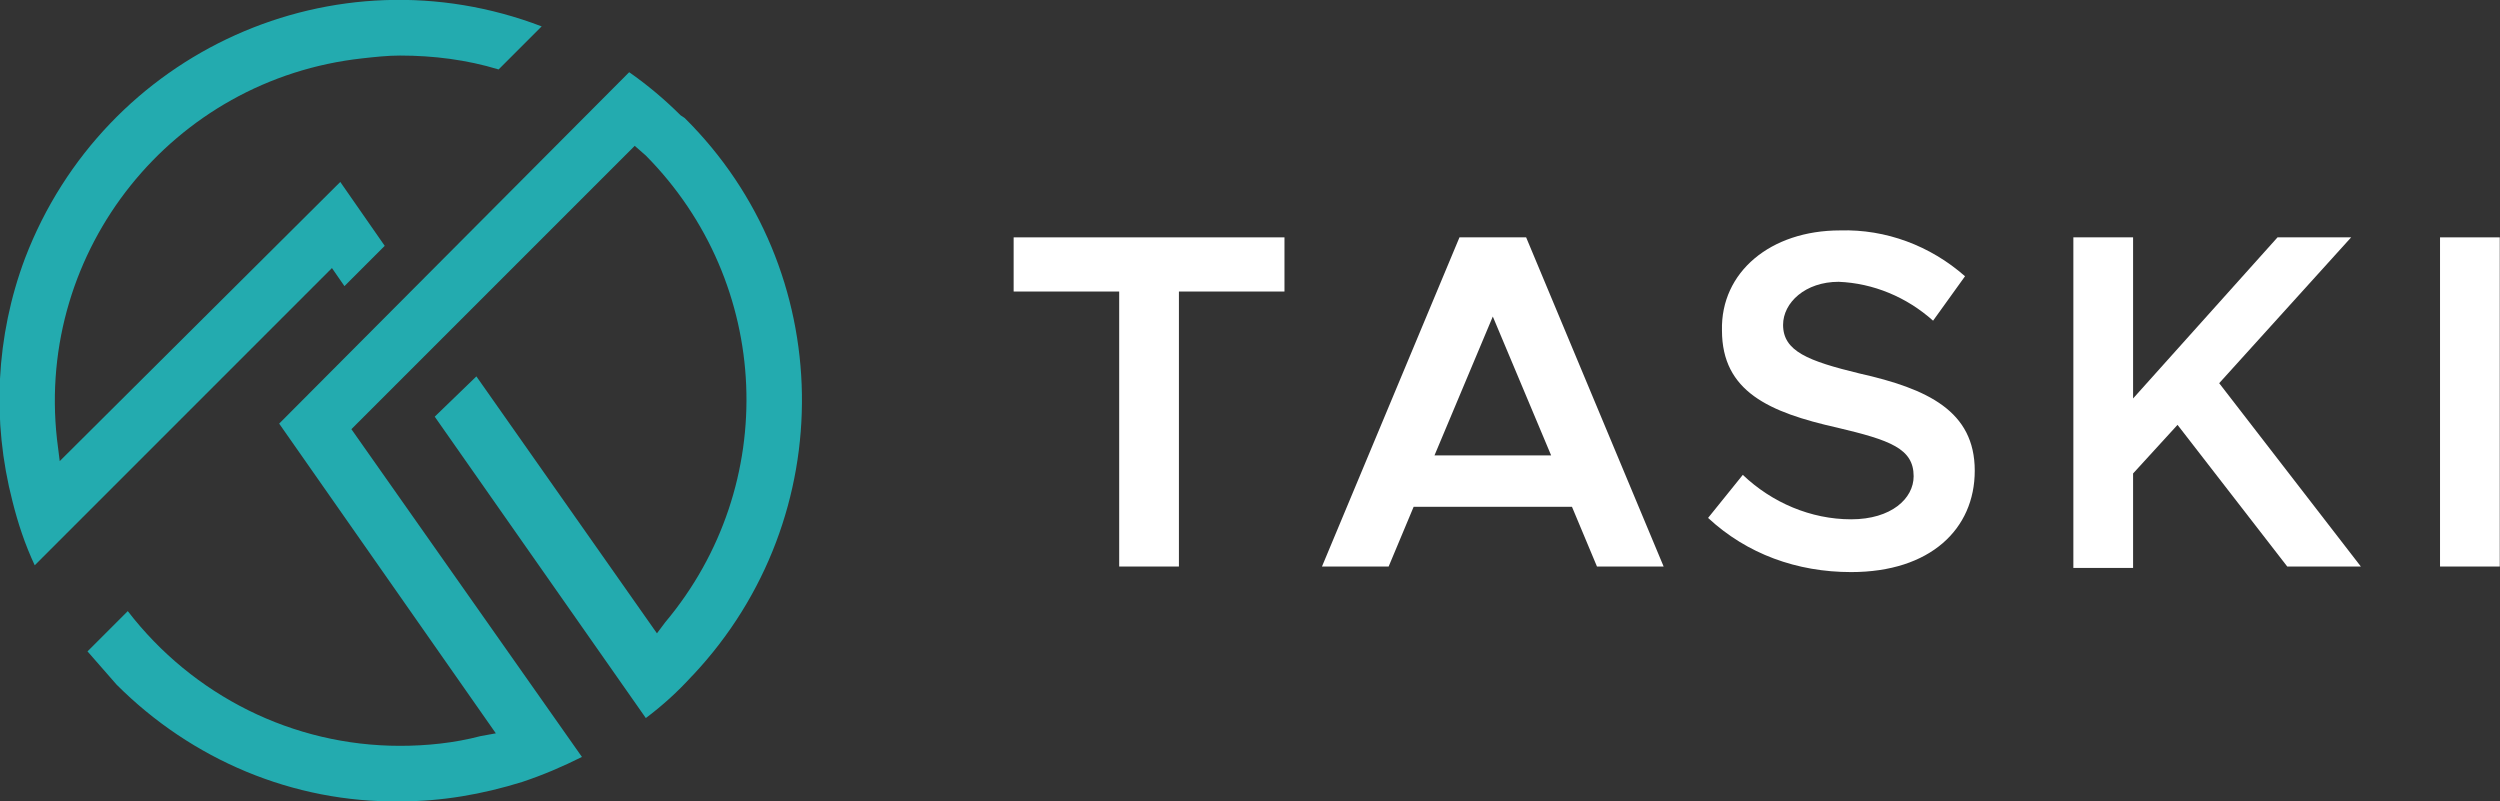
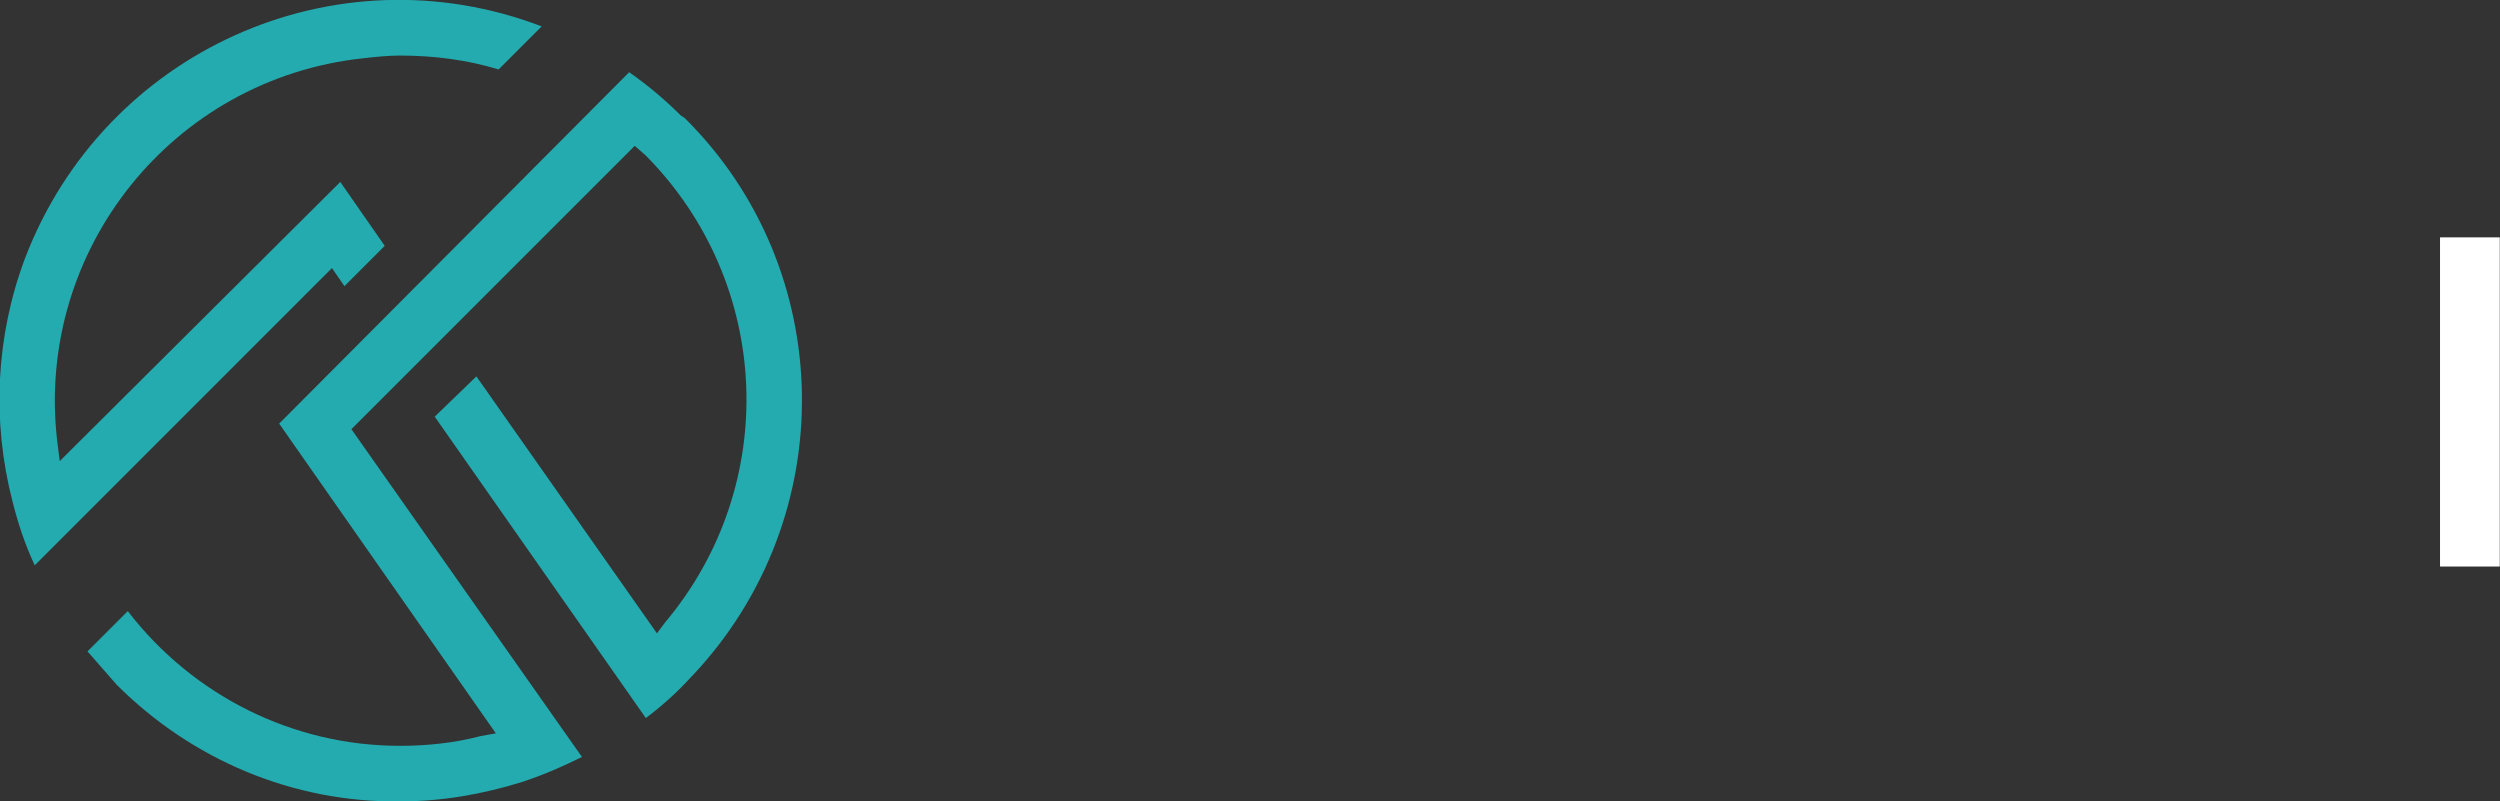
<svg xmlns="http://www.w3.org/2000/svg" version="1.1" id="レイヤー_1" x="0px" y="0px" viewBox="0 0 180 57.7" style="enable-background:new 0 0 180 57.7;" xml:space="preserve">
  <rect x="0" y="0" width="180" height="57.7" fill="#333333" stroke="none" />
  <style type="text/css">
	.st0{fill:#FFFFFF;}
	.st1{fill:#23ABAF;}
</style>
  <g id="logo" transform="translate(-526.118 -195.87)">
    <g id="グループ_94" transform="translate(599.1 212.46)">
-       <path id="パス_46" class="st0" d="M7.6,4.4H0V0.5h19.5v3.9h-7.6v19.8H7.6L7.6,4.4z" />
-       <path id="パス_47" class="st0" d="M40.2,19.9H28.8L27,24.2h-4.8l9.9-23.7h4.8l9.9,23.7H42L40.2,19.9z M38.7,16.2l-4.2-10    l-4.2,10H38.7z" />
-       <path id="パス_48" class="st0" d="M50,20.7l2.5-3.1c2.1,2,4.9,3.2,7.8,3.2c2.9,0,4.5-1.5,4.5-3.1c0-2-1.7-2.6-5.5-3.5    c-4.9-1.1-8.3-2.6-8.3-7C50.9,3,54.5,0,59.5,0c3.3-0.1,6.5,1.1,9,3.3l-2.3,3.2c-1.9-1.7-4.3-2.7-6.8-2.8c-2.4,0-4,1.5-4,3.1    c0,1.9,1.8,2.6,5.5,3.5c4.9,1.1,8.3,2.7,8.3,7c0,4.2-3.2,7.3-8.9,7.3C56.4,24.6,52.8,23.3,50,20.7z" />
-       <path id="パス_49" class="st0" d="M76.3,0.5h4.3v11.6L91,0.5h5.3l-9.5,10.5L97,24.2h-5.3L83.8,14l-3.2,3.5v6.8h-4.3V0.5z" />
      <path id="パス_50" class="st0" d="M102.7,0.5h4.3v23.7h-4.3V0.5z" />
    </g>
    <g id="グループ_95" transform="translate(526.118 195.87)">
      <path id="パス_51" class="st1" d="M0.9,36.1c0.4,1.6,0.9,3.1,1.6,4.6l21.4-21.4l0.9,1.3l2.9-2.9l-3.2-4.6L4.3,33.2l-0.2-1.6    C2.6,18,12.4,5.7,26.1,4.2C27,4.1,27.9,4,28.8,4c2.4,0,4.8,0.3,7.1,1L39,1.9C24.1-3.8,7.5,3.7,1.8,18.6    C-0.3,24.2-0.6,30.3,0.9,36.1L0.9,36.1z" />
      <path id="パス_52" class="st1" d="M49.3,8.5L49,8.3c-1.1-1.1-2.4-2.2-3.7-3.1L20.1,30.5l15.6,22.3L34.6,53    c-1.9,0.5-3.9,0.7-5.8,0.7c-7.7,0-14.9-3.6-19.6-9.7l-2.9,2.9c0.7,0.8,1.4,1.6,2.1,2.4c5.4,5.4,12.7,8.5,20.4,8.4    c3,0,5.9-0.5,8.8-1.4c1.5-0.5,2.9-1.1,4.3-1.8L25.3,30.9l20.4-20.4l0.8,0.7c9.1,9.2,9.7,23.7,1.4,33.6l-0.6,0.8l-13-18.5L31.3,30    l15.2,21.7c1.2-0.9,2.3-1.9,3.3-3l0.1-0.1C60.6,37.2,60.3,19.4,49.3,8.5z" />
    </g>
  </g>
</svg>